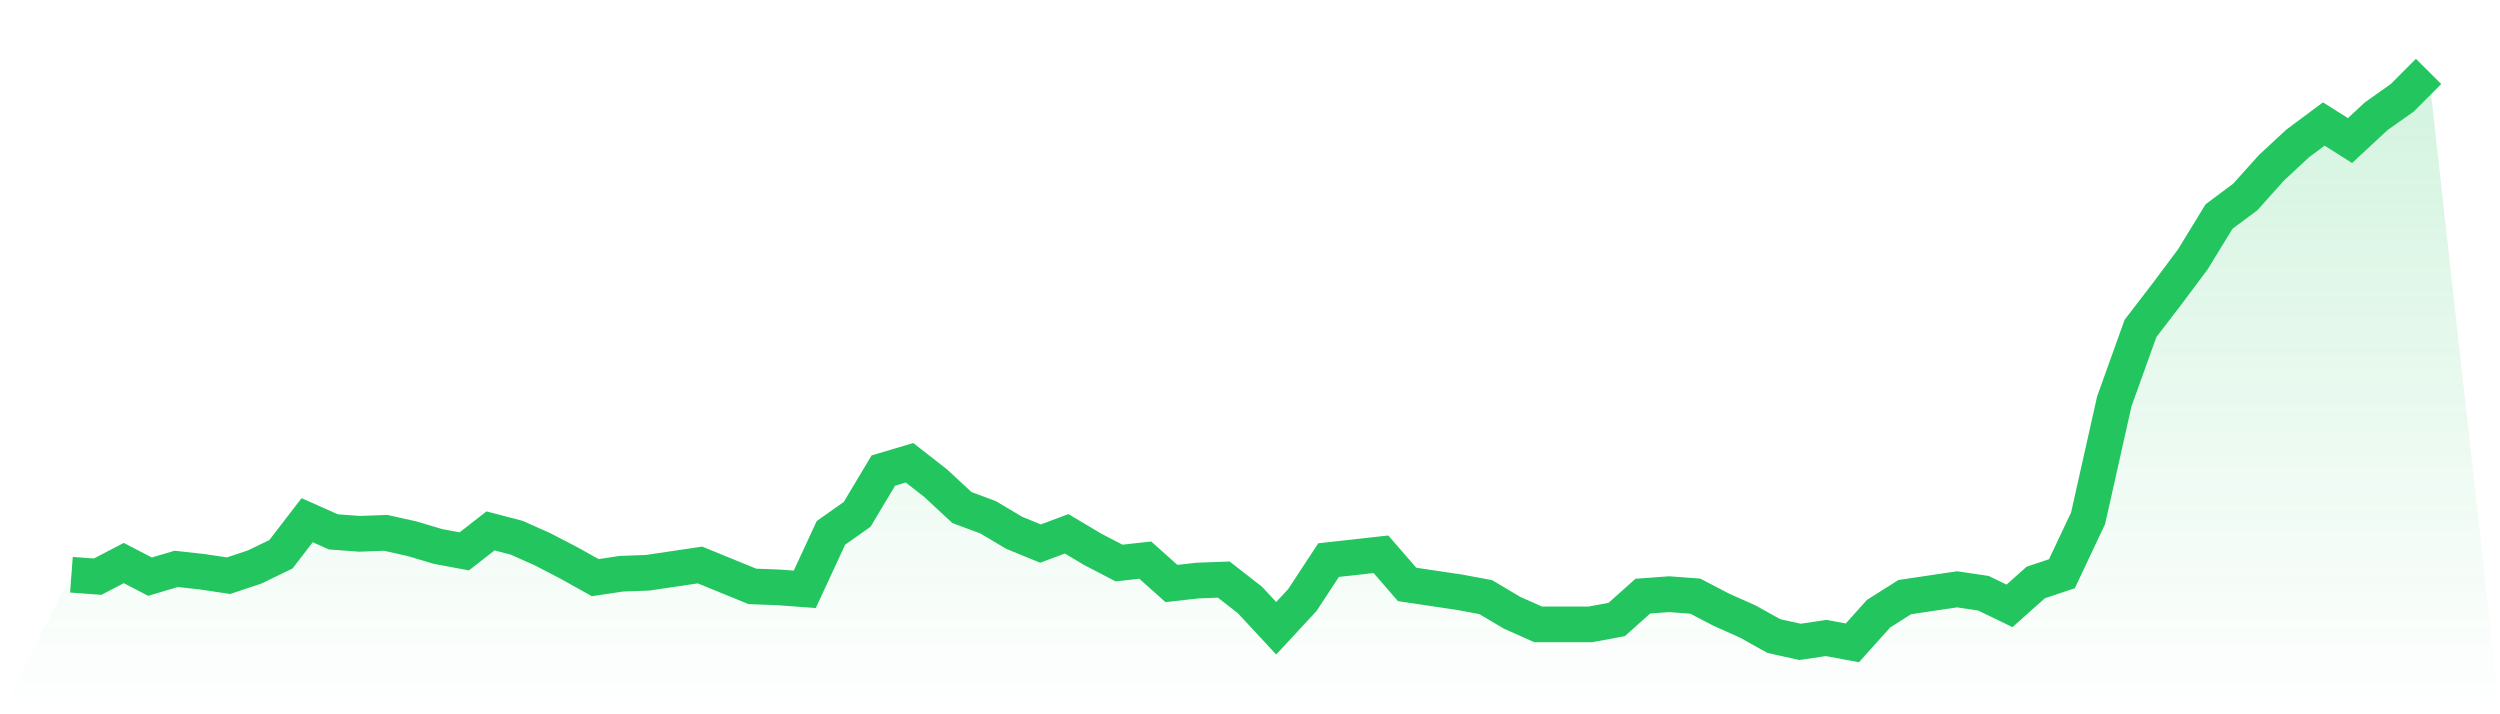
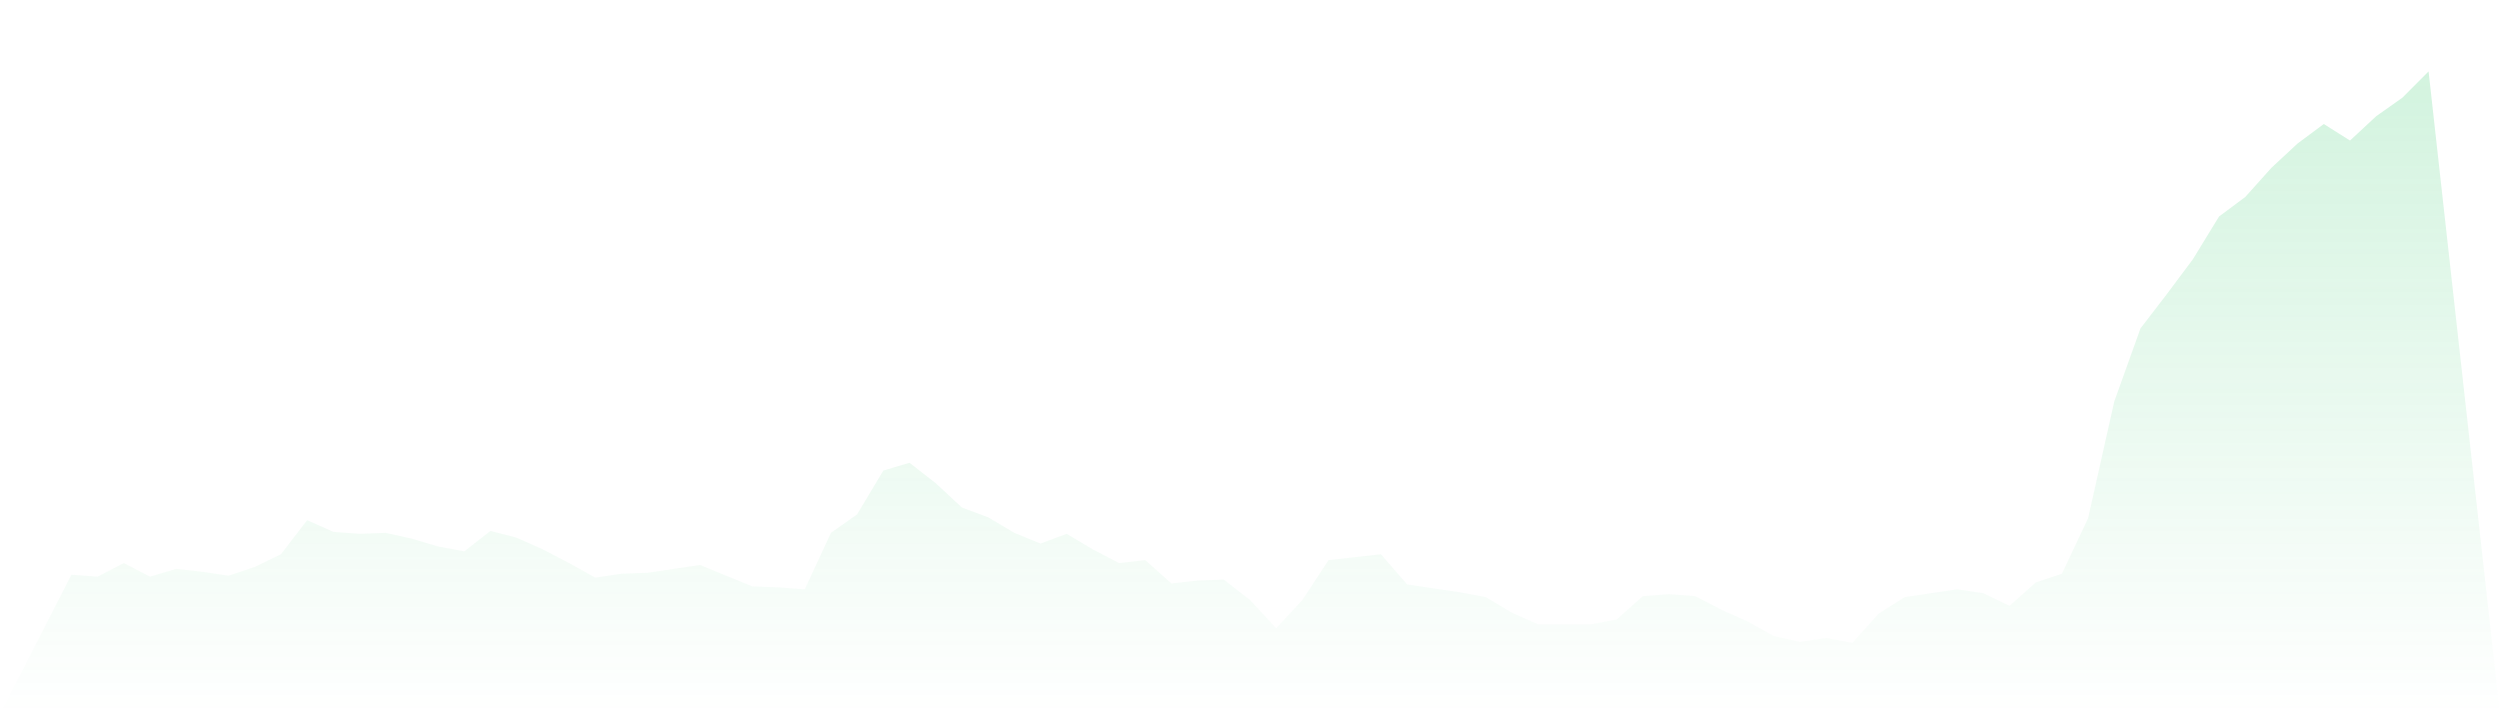
<svg xmlns="http://www.w3.org/2000/svg" viewBox="0 0 140 40">
  <defs>
    <linearGradient id="gradient" x1="0" x2="0" y1="0" y2="1">
      <stop offset="0%" stop-color="#22c55e" stop-opacity="0.2" />
      <stop offset="100%" stop-color="#22c55e" stop-opacity="0" />
    </linearGradient>
  </defs>
  <path d="M4,32.184 L4,32.184 L5.467,32.293 L6.933,31.53 L8.4,32.293 L9.867,31.857 L11.333,32.02 L12.8,32.239 L14.267,31.748 L15.733,31.039 L17.2,29.131 L18.667,29.785 L20.133,29.894 L21.6,29.84 L23.067,30.167 L24.533,30.603 L26,30.876 L27.467,29.731 L28.933,30.112 L30.4,30.767 L31.867,31.53 L33.333,32.348 L34.8,32.129 L36.267,32.075 L37.733,31.857 L39.2,31.639 L40.667,32.239 L42.133,32.838 L43.6,32.893 L45.067,33.002 L46.533,29.84 L48,28.804 L49.467,26.351 L50.933,25.915 L52.4,27.06 L53.867,28.422 L55.333,28.968 L56.8,29.84 L58.267,30.44 L59.733,29.894 L61.2,30.767 L62.667,31.53 L64.133,31.366 L65.6,32.675 L67.067,32.511 L68.533,32.457 L70,33.601 L71.467,35.182 L72.933,33.601 L74.4,31.366 L75.867,31.203 L77.333,31.039 L78.8,32.729 L80.267,32.947 L81.733,33.165 L83.2,33.438 L84.667,34.31 L86.133,34.964 L87.6,34.964 L89.067,34.964 L90.533,34.692 L92,33.383 L93.467,33.274 L94.933,33.383 L96.4,34.147 L97.867,34.801 L99.333,35.618 L100.8,35.945 L102.267,35.727 L103.733,36 L105.2,34.365 L106.667,33.438 L108.133,33.22 L109.6,33.002 L111.067,33.22 L112.533,33.928 L114,32.62 L115.467,32.129 L116.933,29.022 L118.4,22.48 L119.867,18.392 L121.333,16.484 L122.8,14.521 L124.267,12.123 L125.733,11.032 L127.2,9.397 L128.667,8.034 L130.133,6.944 L131.6,7.871 L133.067,6.508 L134.533,5.472 L136,4 L140,40 L0,40 z" fill="url(#gradient)" />
-   <path d="M4,32.184 L4,32.184 L5.467,32.293 L6.933,31.53 L8.4,32.293 L9.867,31.857 L11.333,32.02 L12.8,32.239 L14.267,31.748 L15.733,31.039 L17.2,29.131 L18.667,29.785 L20.133,29.894 L21.6,29.84 L23.067,30.167 L24.533,30.603 L26,30.876 L27.467,29.731 L28.933,30.112 L30.4,30.767 L31.867,31.53 L33.333,32.348 L34.8,32.129 L36.267,32.075 L37.733,31.857 L39.2,31.639 L40.667,32.239 L42.133,32.838 L43.6,32.893 L45.067,33.002 L46.533,29.84 L48,28.804 L49.467,26.351 L50.933,25.915 L52.4,27.06 L53.867,28.422 L55.333,28.968 L56.8,29.84 L58.267,30.44 L59.733,29.894 L61.2,30.767 L62.667,31.53 L64.133,31.366 L65.6,32.675 L67.067,32.511 L68.533,32.457 L70,33.601 L71.467,35.182 L72.933,33.601 L74.4,31.366 L75.867,31.203 L77.333,31.039 L78.8,32.729 L80.267,32.947 L81.733,33.165 L83.2,33.438 L84.667,34.31 L86.133,34.964 L87.6,34.964 L89.067,34.964 L90.533,34.692 L92,33.383 L93.467,33.274 L94.933,33.383 L96.4,34.147 L97.867,34.801 L99.333,35.618 L100.8,35.945 L102.267,35.727 L103.733,36 L105.2,34.365 L106.667,33.438 L108.133,33.22 L109.6,33.002 L111.067,33.22 L112.533,33.928 L114,32.62 L115.467,32.129 L116.933,29.022 L118.4,22.48 L119.867,18.392 L121.333,16.484 L122.8,14.521 L124.267,12.123 L125.733,11.032 L127.2,9.397 L128.667,8.034 L130.133,6.944 L131.6,7.871 L133.067,6.508 L134.533,5.472 L136,4" fill="none" stroke="#22c55e" stroke-width="2" />
</svg>